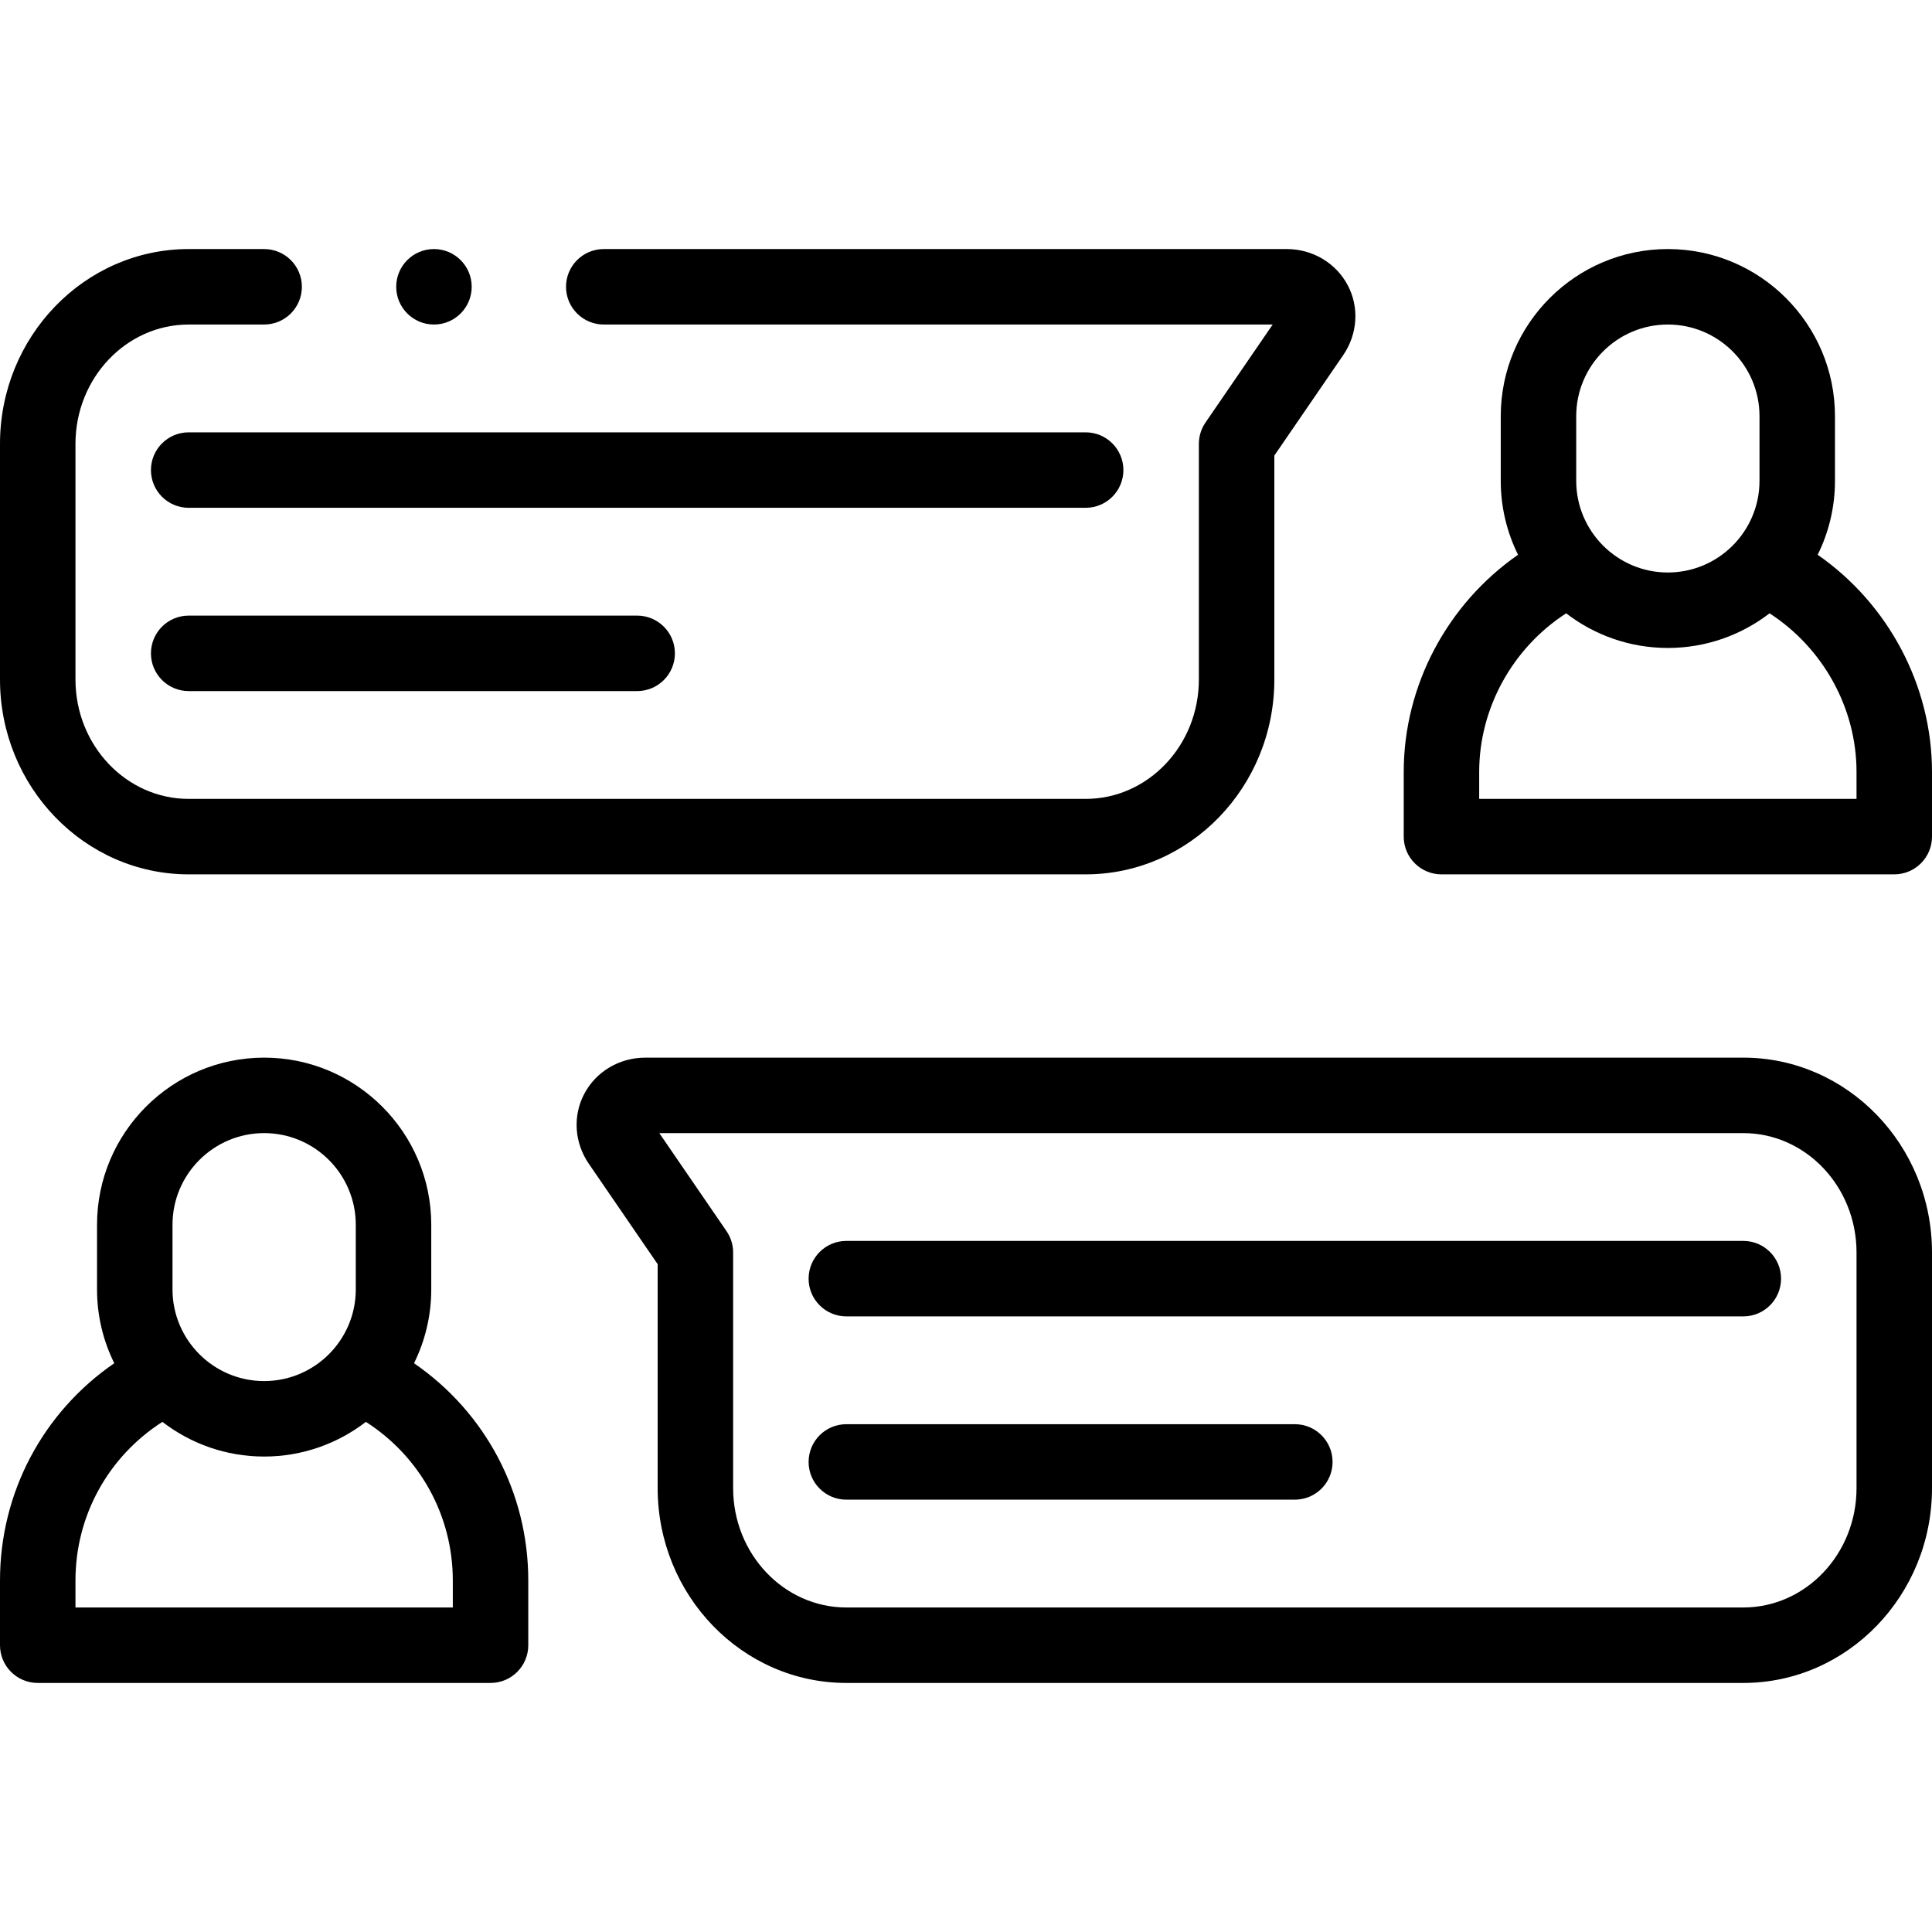
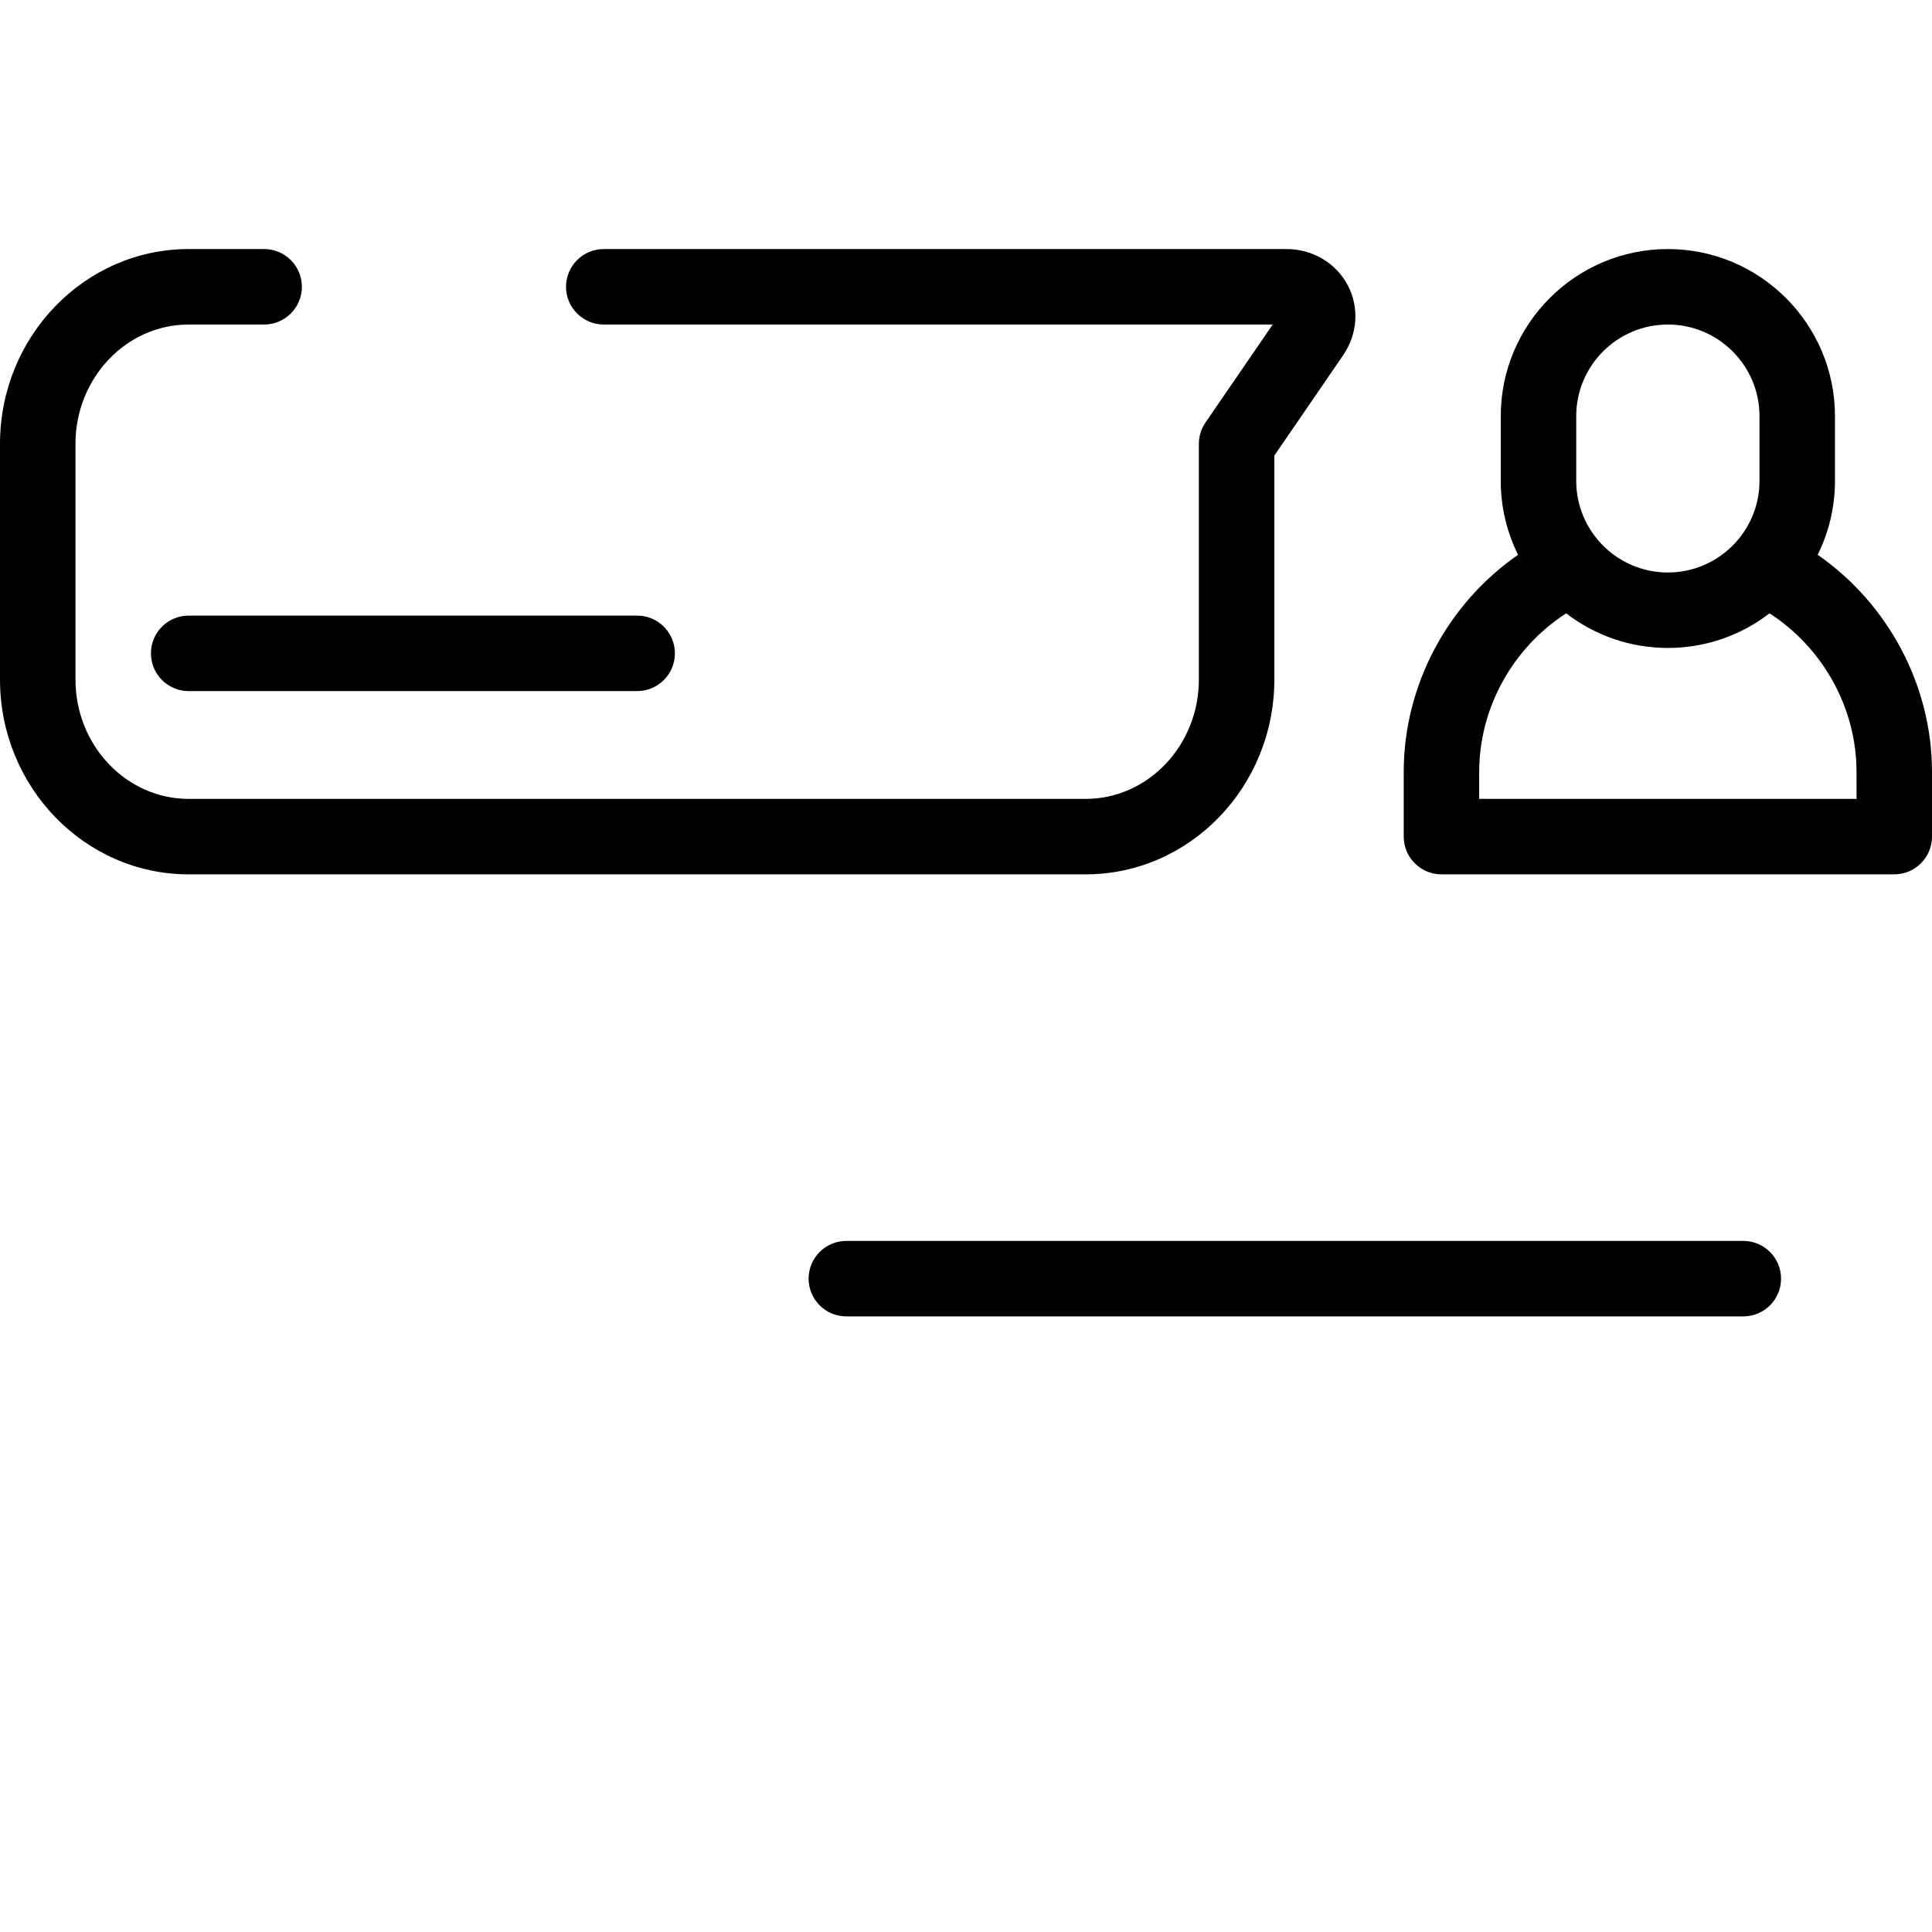
<svg xmlns="http://www.w3.org/2000/svg" id="Layer_1" enable-background="new 0 0 512.002 512.002" height="512" viewBox="0 0 512.002 512.002" width="512">
  <g>
    <g>
-       <path d="m109.721 361.272c2.918-5.902 4.565-12.539 4.565-19.556v-17.143c0-24.419-19.866-44.286-44.286-44.286-24.419 0-44.285 19.866-44.285 44.286v17.143c0 7.017 1.647 13.654 4.565 19.556-18.891 12.994-30.28 34.275-30.28 57.586v17.142c0 5.523 4.478 10 10 10h120c5.522 0 10-4.477 10-10v-17.141c0-23.304-11.39-44.592-30.279-57.587zm-64.006-36.699c0-13.391 10.895-24.286 24.285-24.286 13.392 0 24.286 10.895 24.286 24.286v17.143c0 13.391-10.895 24.286-24.286 24.286s-24.285-10.895-24.285-24.286zm74.285 101.427h-100v-7.141c0-17.198 8.702-32.857 23.036-42.047 7.474 5.756 16.823 9.19 26.964 9.19s19.491-3.434 26.965-9.19c14.333 9.19 23.035 24.854 23.035 42.046z" />
-       <path d="m462.002 280.288h-290.99c-6.859 0-13.062 3.684-16.186 9.613-3.075 5.836-2.609 12.927 1.214 18.504l18.248 26.613v59.349c0 28.47 22.43 51.632 50 51.632h237.714c27.57 0 50-23.162 50-51.632v-62.448c0-28.469-22.43-51.631-50-51.631zm30 114.08c0 17.442-13.458 31.632-30 31.632h-237.714c-16.542 0-30-14.19-30-31.632v-62.448c0-2.019-.611-3.99-1.753-5.655l-17.811-25.977h287.277c16.542 0 30 14.19 30 31.632v62.448z" />
      <path d="m481.706 147.02c2.928-5.91 4.582-12.558 4.582-19.589v-17.143c0-24.419-19.866-44.286-44.286-44.286-24.419 0-44.285 19.866-44.285 44.286v17.143c0 7.03 1.654 13.678 4.582 19.588-18.681 12.979-30.296 34.565-30.296 57.554v17.141c0 5.523 4.478 10 10 10h120c5.522 0 10-4.477 10-10v-17.141c-.001-22.967-11.621-44.571-30.297-57.553zm-63.989-36.732c0-13.391 10.895-24.286 24.285-24.286 13.392 0 24.286 10.895 24.286 24.286v17.143c0 13.391-10.895 24.286-24.286 24.286s-24.285-10.895-24.285-24.286zm74.285 101.426h-100v-7.141c0-16.969 8.882-32.876 23.05-42.035 7.471 5.749 16.815 9.179 26.95 9.179s19.479-3.43 26.95-9.178c14.164 9.161 23.05 25.082 23.05 42.035z" />
      <path d="m50 231.714h237.714c27.57 0 50-23.162 50-51.632v-59.349l18.247-26.612c3.824-5.577 4.291-12.667 1.216-18.504-3.124-5.93-9.326-9.614-16.187-9.614h-180.989c-5.522 0-10 4.477-10 10s4.478 10 10 10h177.276l-17.811 25.977c-1.142 1.665-1.753 3.636-1.753 5.655v62.448c0 17.442-13.458 31.632-30 31.632h-237.713c-16.542 0-30-14.19-30-31.632v-62.448c0-17.442 13.458-31.632 30-31.632h20.001c5.522 0 10-4.477 10-10s-4.478-10-10-10h-20.001c-27.57 0-50 23.162-50 51.632v62.448c0 28.469 22.43 51.631 50 51.631z" />
-       <path d="m297.712 124.574c0-5.523-4.478-10-10-10h-237.71c-5.522 0-10 4.477-10 10s4.478 10 10 10h237.71c5.522 0 10-4.477 10-10z" />
      <path d="m50.002 163.144c-5.522 0-10 4.477-10 10s4.478 10 10 10h118.855c5.522 0 10-4.477 10-10s-4.478-10-10-10z" />
      <path d="m462 328.858h-237.71c-5.522 0-10 4.477-10 10s4.478 10 10 10h237.71c5.522 0 10-4.477 10-10s-4.478-10-10-10z" />
-       <path d="m343.146 377.429h-118.856c-5.522 0-10 4.477-10 10s4.478 10 10 10h118.855c5.522 0 10-4.477 10-10s-4.477-10-9.999-10z" />
-       <path d="m115.004 86.002c5.522 0 10-4.477 10-10s-4.478-10-10-10h-.007c-5.522 0-9.996 4.477-9.996 10s4.48 10 10.003 10z" />
    </g>
  </g>
</svg>